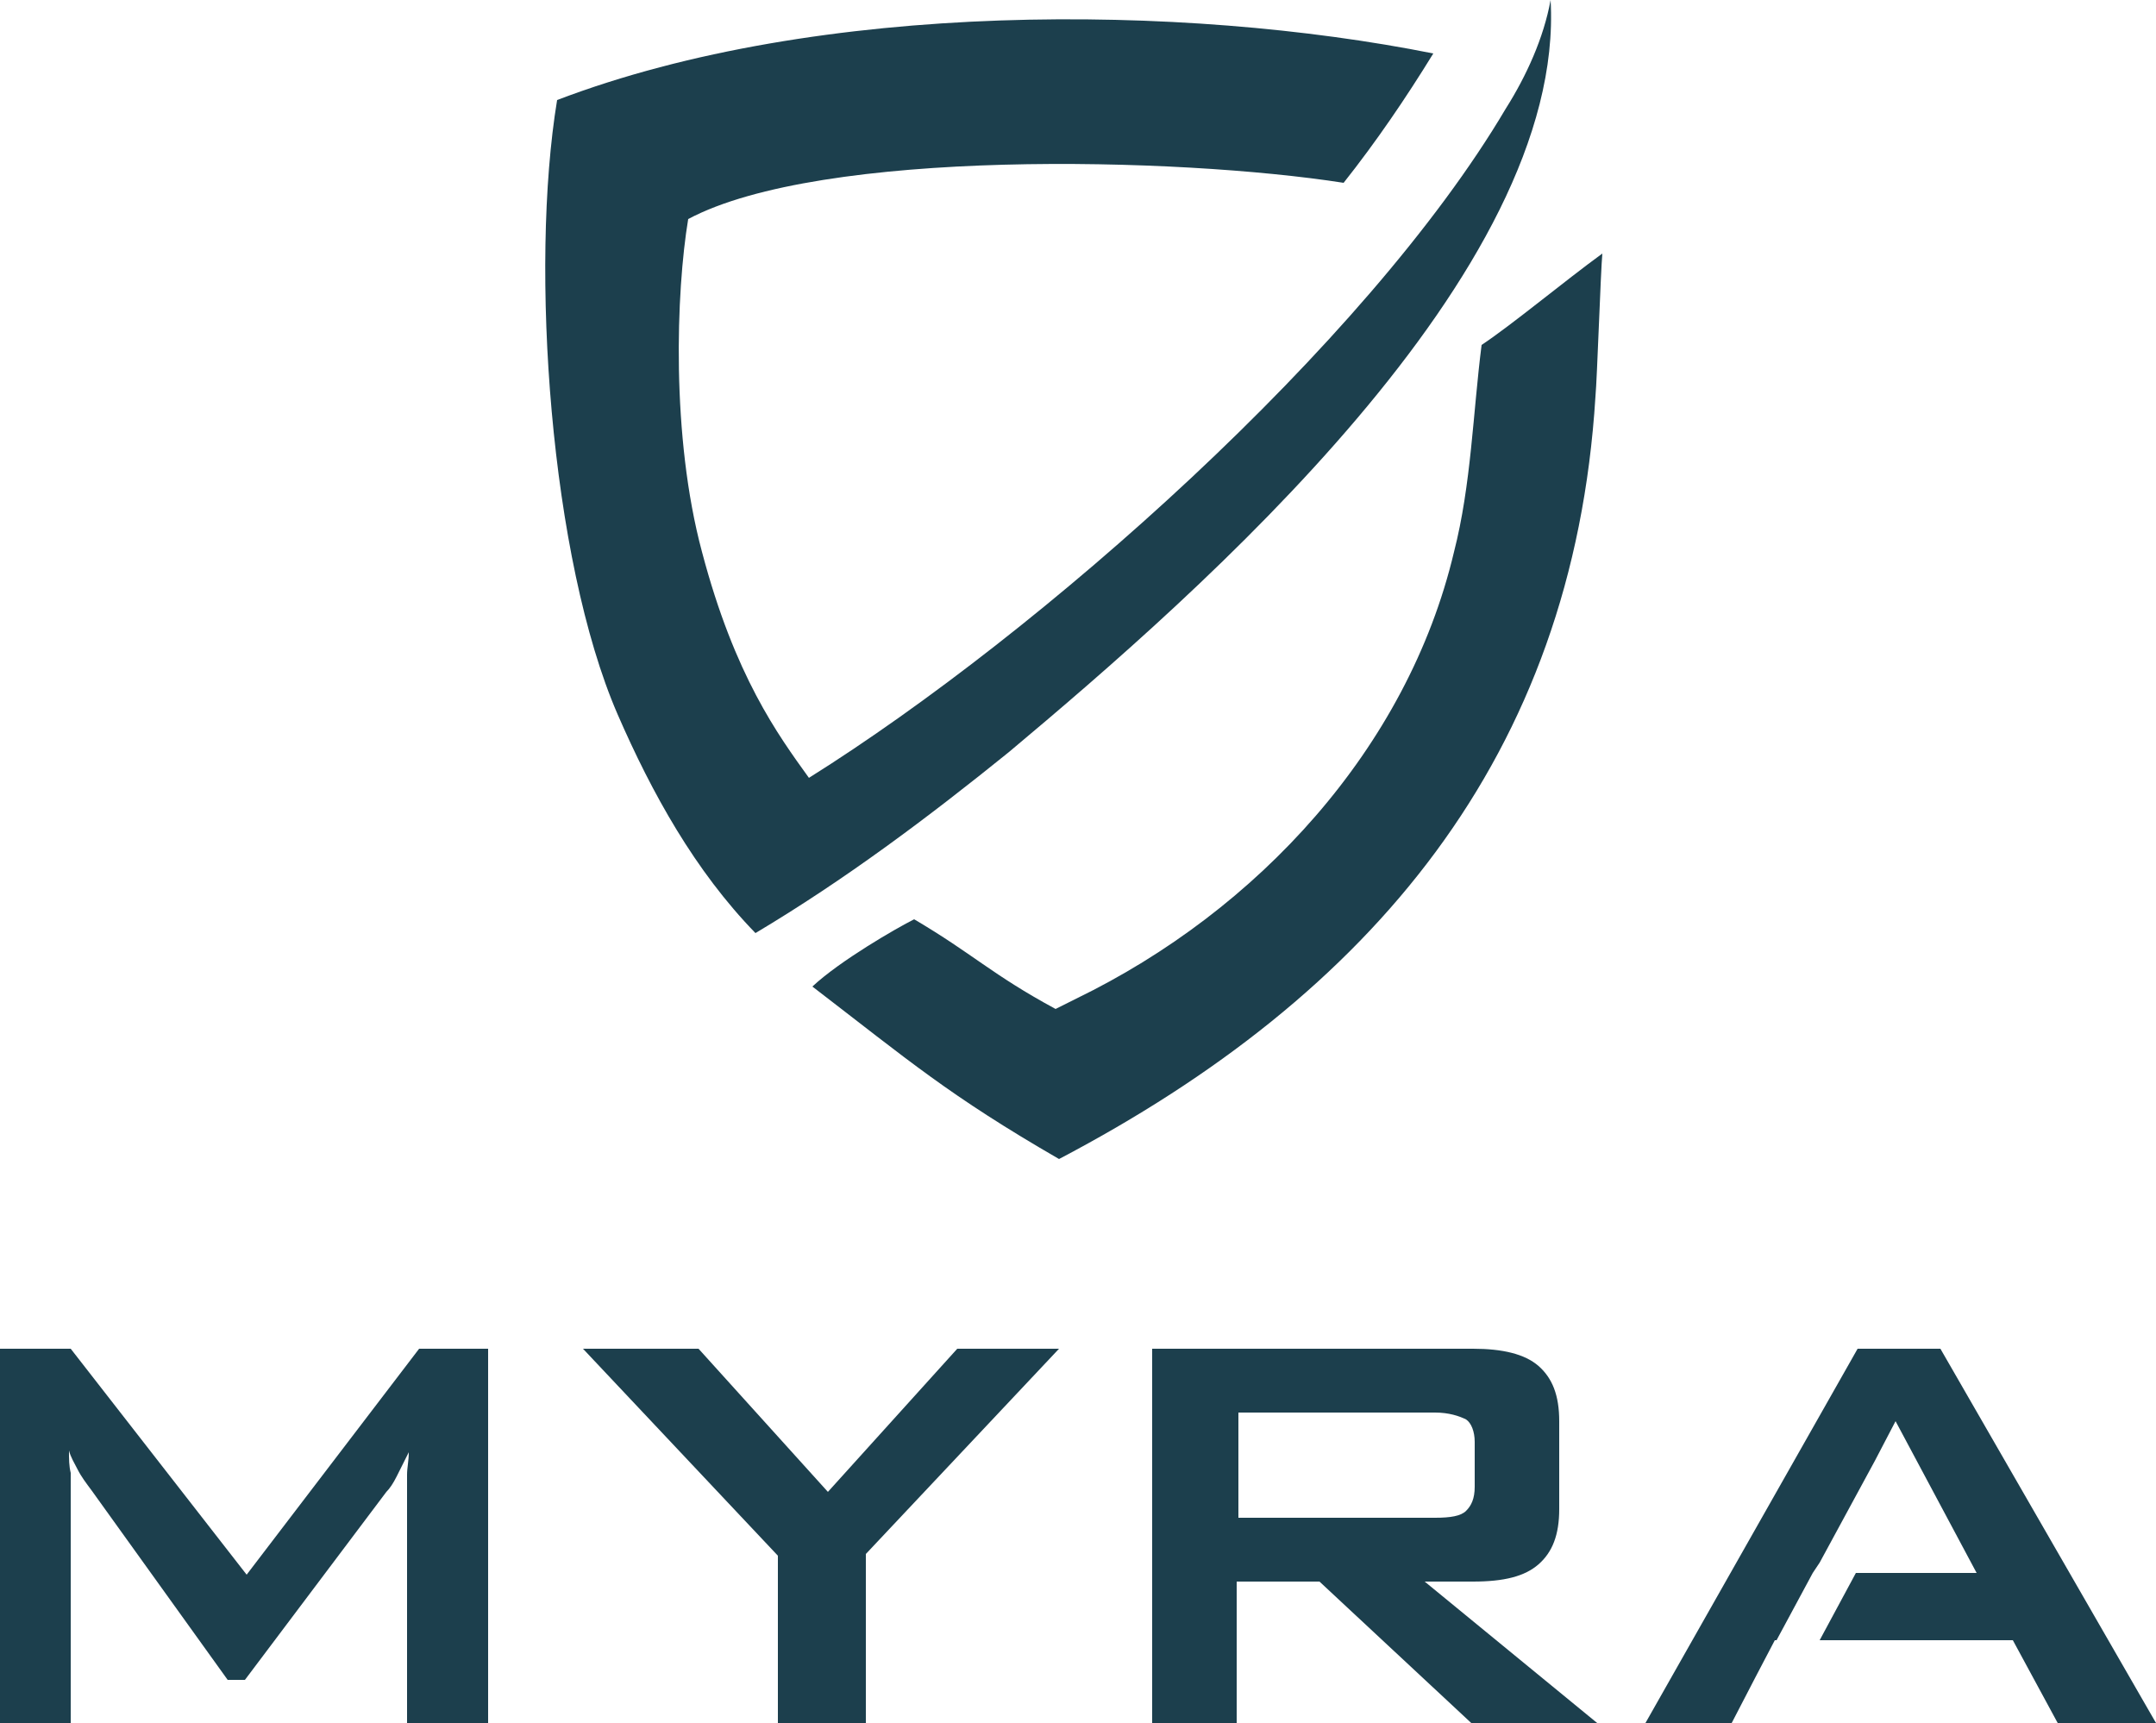
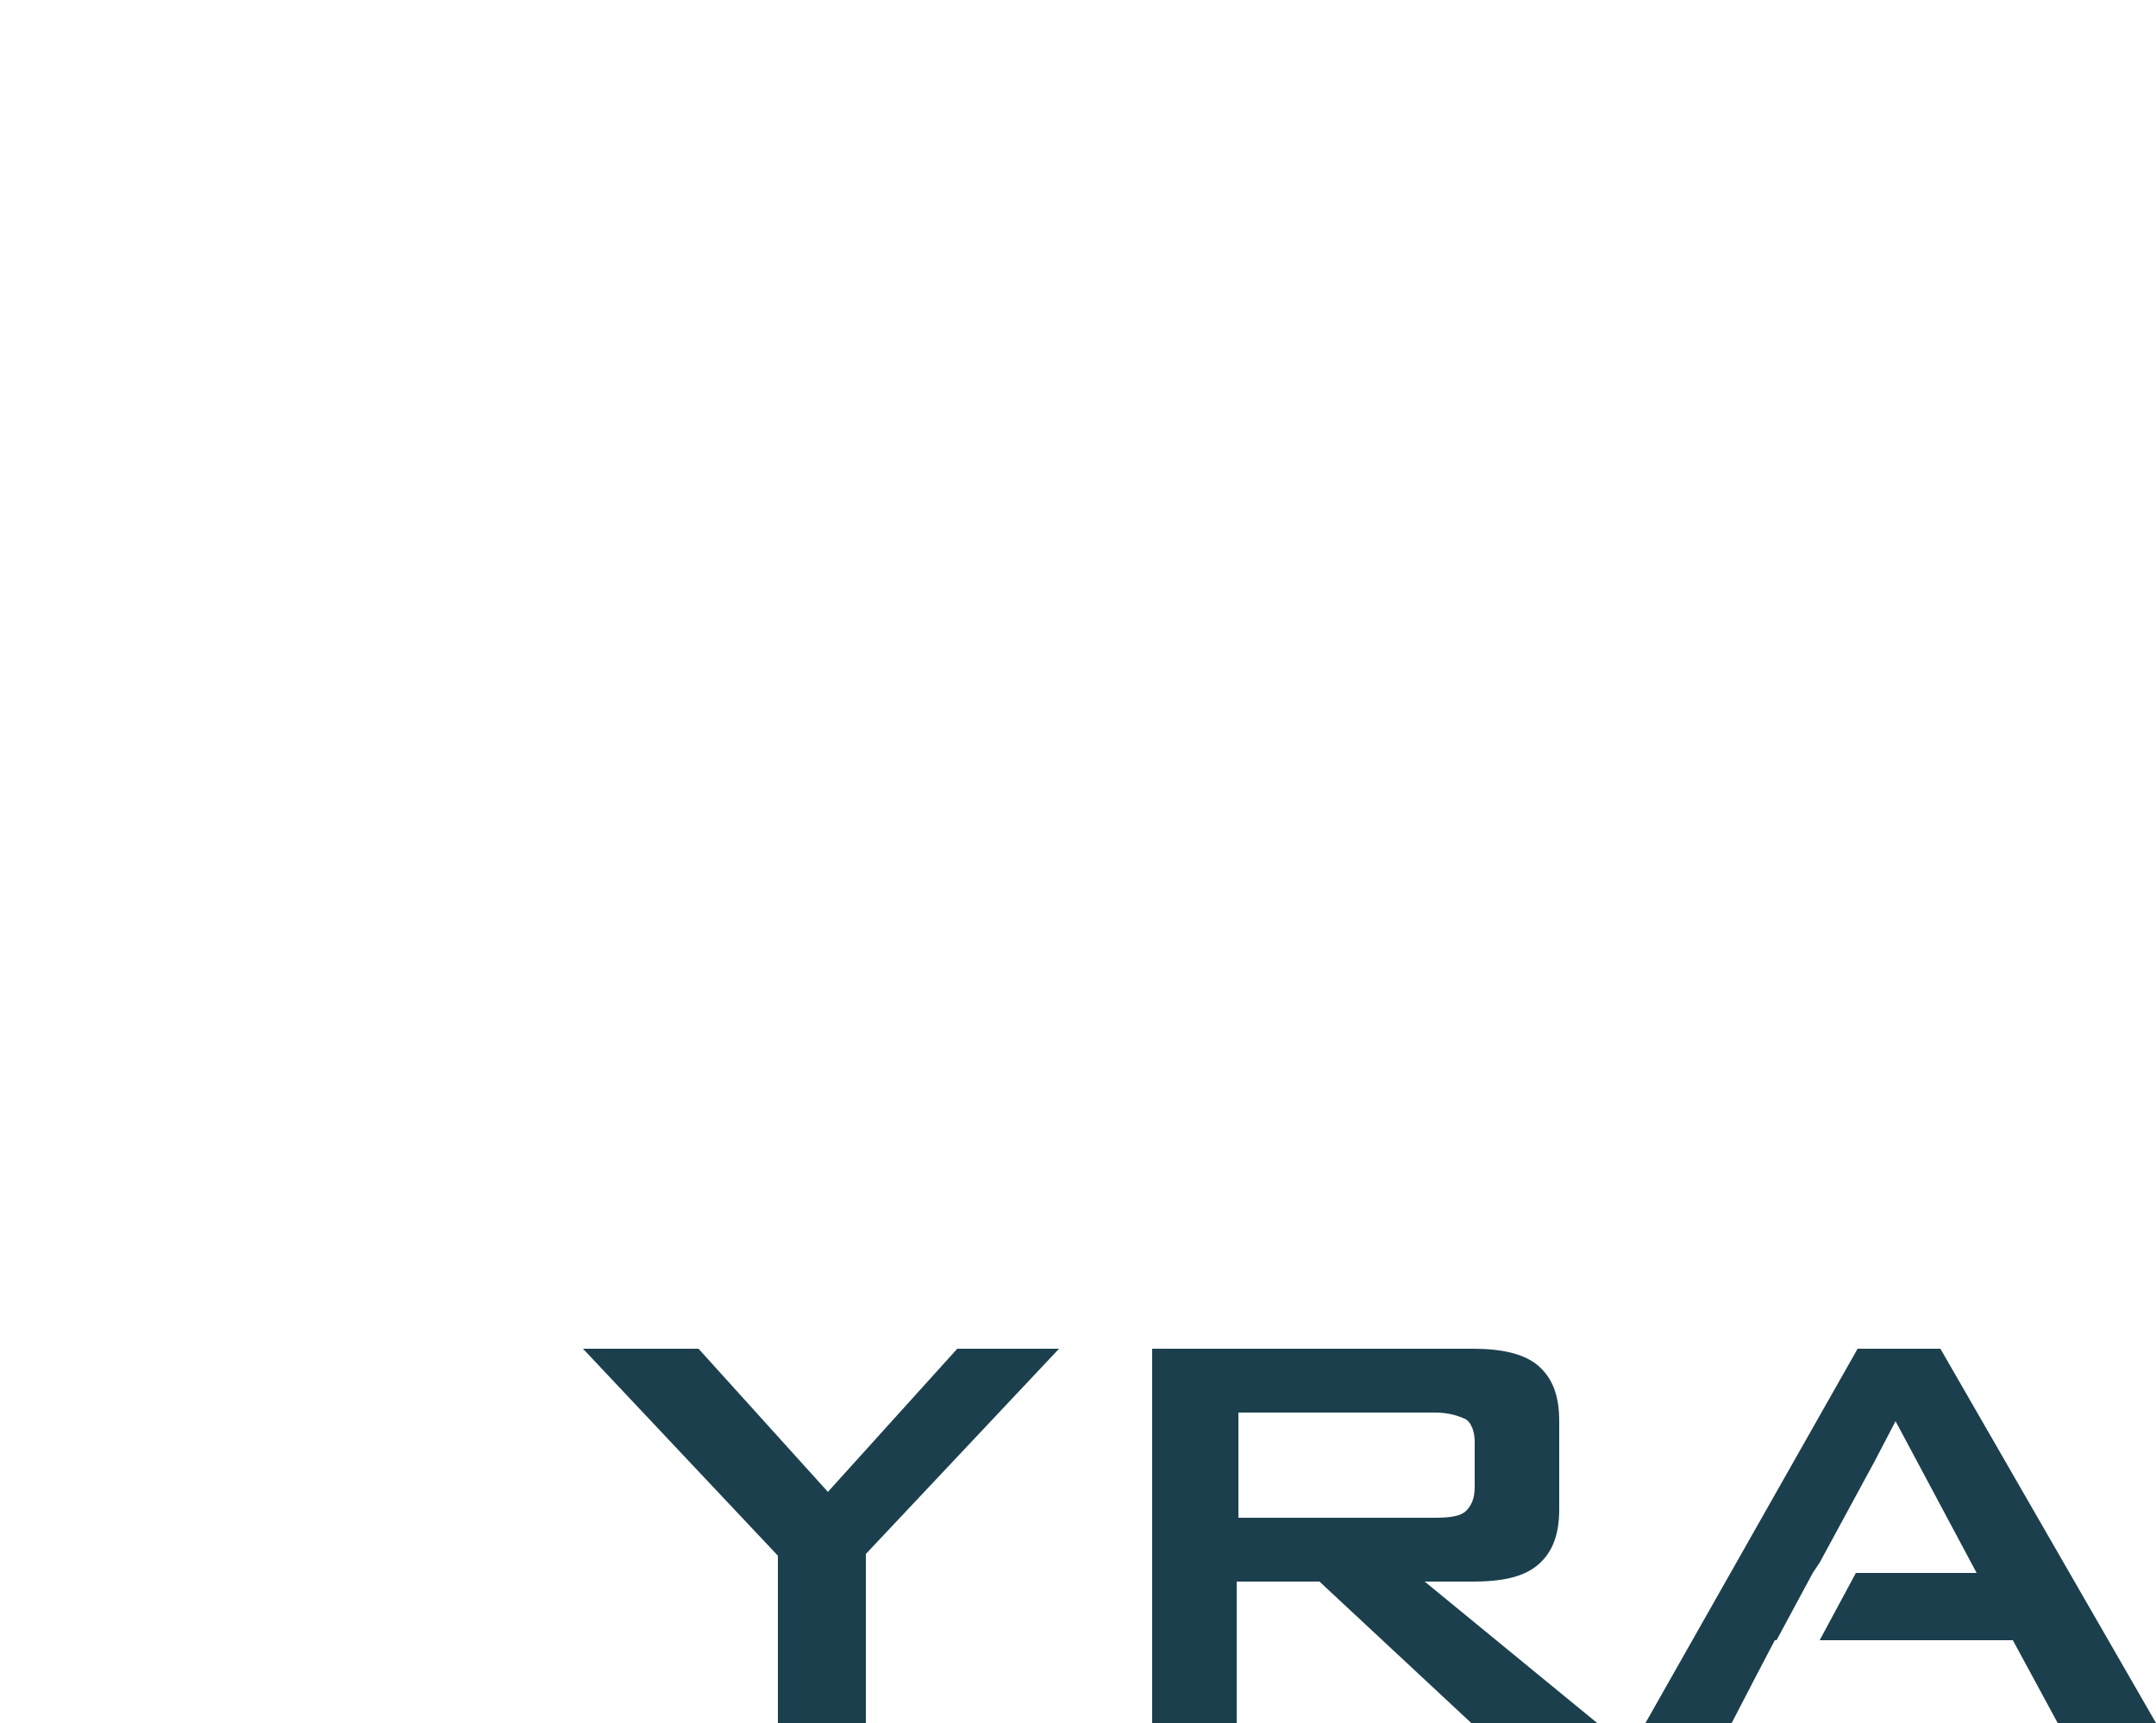
<svg xmlns="http://www.w3.org/2000/svg" xmlns:xlink="http://www.w3.org/1999/xlink" version="1.1" id="Ebene_1" x="0px" y="0px" viewBox="0 0 125 99.9" style="enable-background:new 0 0 125 99.9;" xml:space="preserve">
  <style type="text/css">
	.st0{clip-path:url(#SVGID_2_);fill:#1C3F4D;}
	.st1{fill:#1C3F4D;}
	.st2{clip-path:url(#SVGID_4_);fill:#1C3F4D;}
</style>
  <g>
    <defs>
-       <rect id="SVGID_1_" width="125" height="99.9" />
-     </defs>
+       </defs>
    <clipPath id="SVGID_2_">
      <use xlink:href="#SVGID_1_" style="overflow:visible;" />
    </clipPath>
-     <path class="st0" d="M47.1,57.2c5.6,4.3,7.9,6.3,14.3,10c18.1-9.5,29.8-23.3,31.1-44.2c0.1-1.1,0.3-7.2,0.4-8.3   c-2.2,1.6-5.2,4.1-7,5.3c-0.5,3.9-0.6,8.1-1.6,12c-2.7,11.4-11.4,20.8-21.9,25.9l-1.2,0.6c-3.7-2-4.8-3.2-8.2-5.2   C52,53.8,48.7,55.7,47.1,57.2" />
+     <path class="st0" d="M47.1,57.2c5.6,4.3,7.9,6.3,14.3,10c18.1-9.5,29.8-23.3,31.1-44.2c0.1-1.1,0.3-7.2,0.4-8.3   c-2.2,1.6-5.2,4.1-7,5.3c-0.5,3.9-0.6,8.1-1.6,12c-2.7,11.4-11.4,20.8-21.9,25.9l-1.2,0.6C52,53.8,48.7,55.7,47.1,57.2" />
    <path class="st0" d="M58.5,43.6C53.8,47.4,49,51,43.8,54.1c-3.5-3.6-6-8.1-8-12.7c-3.9-9-5.1-25.9-3.5-35.6   c15.2-5.8,36.3-5.6,50.8-2.7c-1.6,2.6-3.3,5.1-5.2,7.5c-9.6-1.5-30.3-2-38,2.1c-0.7,4.2-1,12.6,0.8,19.3c1.9,7.2,4.4,10.6,6.2,13.1   C60.3,36.7,79.2,20,87.3,6.3c1.2-1.9,2.2-4.1,2.6-6.3C90.8,15.8,69.6,34.3,58.5,43.6" />
    <path class="st0" d="M0,99.9V78.2h4.1l10.2,13.1l10-13.1h4v21.7h-4.7V86.5c0-0.3,0-0.6,0-1c0-0.4,0.1-0.8,0.1-1.3   c-0.3,0.6-0.5,1-0.7,1.4c-0.2,0.4-0.4,0.7-0.6,0.9l-8.2,10.9h-1L5.3,86.4C5,86,4.7,85.6,4.5,85.2c-0.2-0.4-0.4-0.7-0.5-1.1   C4,84.6,4,85,4.1,85.4c0,0.4,0,0.7,0,1.1v13.4H0z" />
  </g>
  <polygon class="st1" points="55.5,78.2 48,86.5 40.5,78.2 33.8,78.2 45.1,90.2 45.1,99.9 50.2,99.9 50.2,90.1 61.4,78.2 " />
  <g>
    <defs>
      <rect id="SVGID_3_" width="125" height="99.9" />
    </defs>
    <clipPath id="SVGID_4_">
      <use xlink:href="#SVGID_3_" style="overflow:visible;" />
    </clipPath>
    <path class="st2" d="M83.2,81.9H71.8V88h11.4c0.9,0,1.5-0.1,1.8-0.4c0.3-0.3,0.5-0.7,0.5-1.4v-2.6c0-0.6-0.2-1.1-0.5-1.3   C84.6,82.1,84,81.9,83.2,81.9 M66.8,99.9V78.2h18.6c1.7,0,3,0.3,3.8,1c0.8,0.7,1.2,1.7,1.2,3.2v5.1c0,1.5-0.4,2.5-1.2,3.2   c-0.8,0.7-2,1-3.8,1h-2.8l10,8.2h-7.3l-8.8-8.2h-4.8v8.2H66.8z" />
  </g>
  <polygon class="st1" points="107.7,78.2 95.4,99.9 100.4,99.9 101.8,97.2 102.9,95.1 103,95.1 105.1,91.2 105.1,91.2 105.5,90.6   108.7,84.7 108.7,84.7 109.9,82.4 114.6,91.2 107.6,91.2 105.5,95.1 116.7,95.1 119.3,99.9 125,99.9 112.5,78.2 " />
</svg>